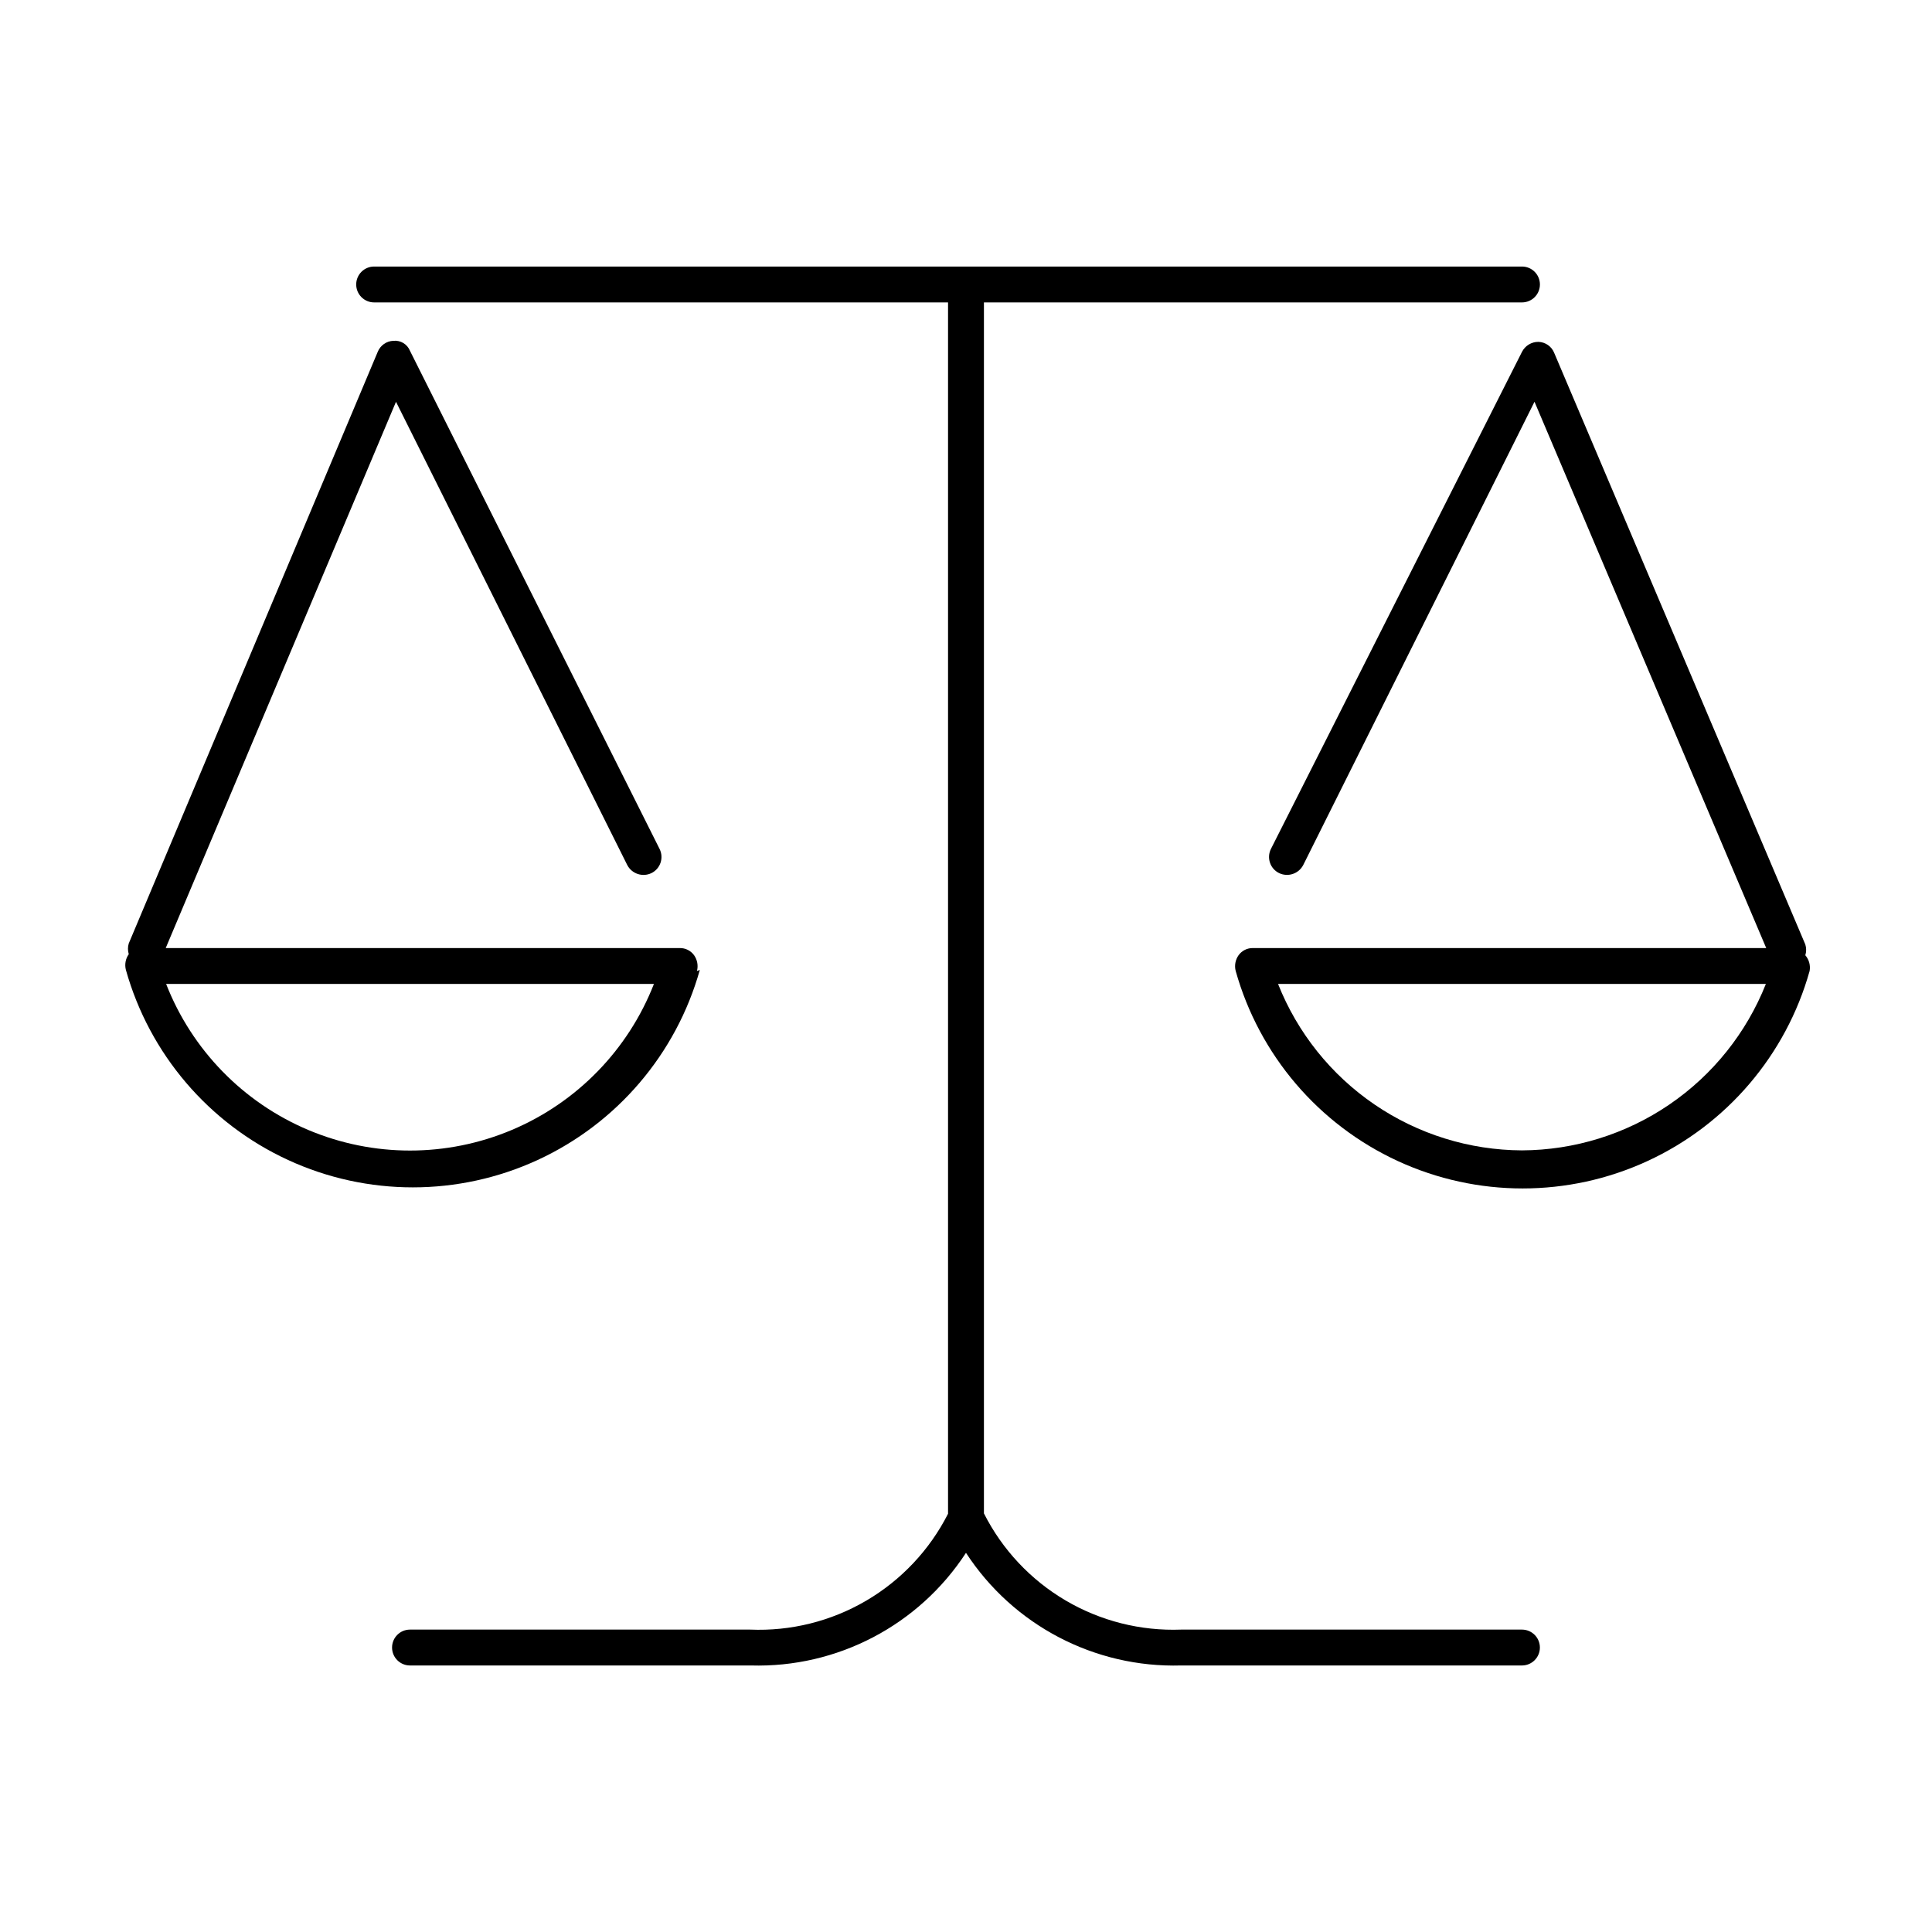
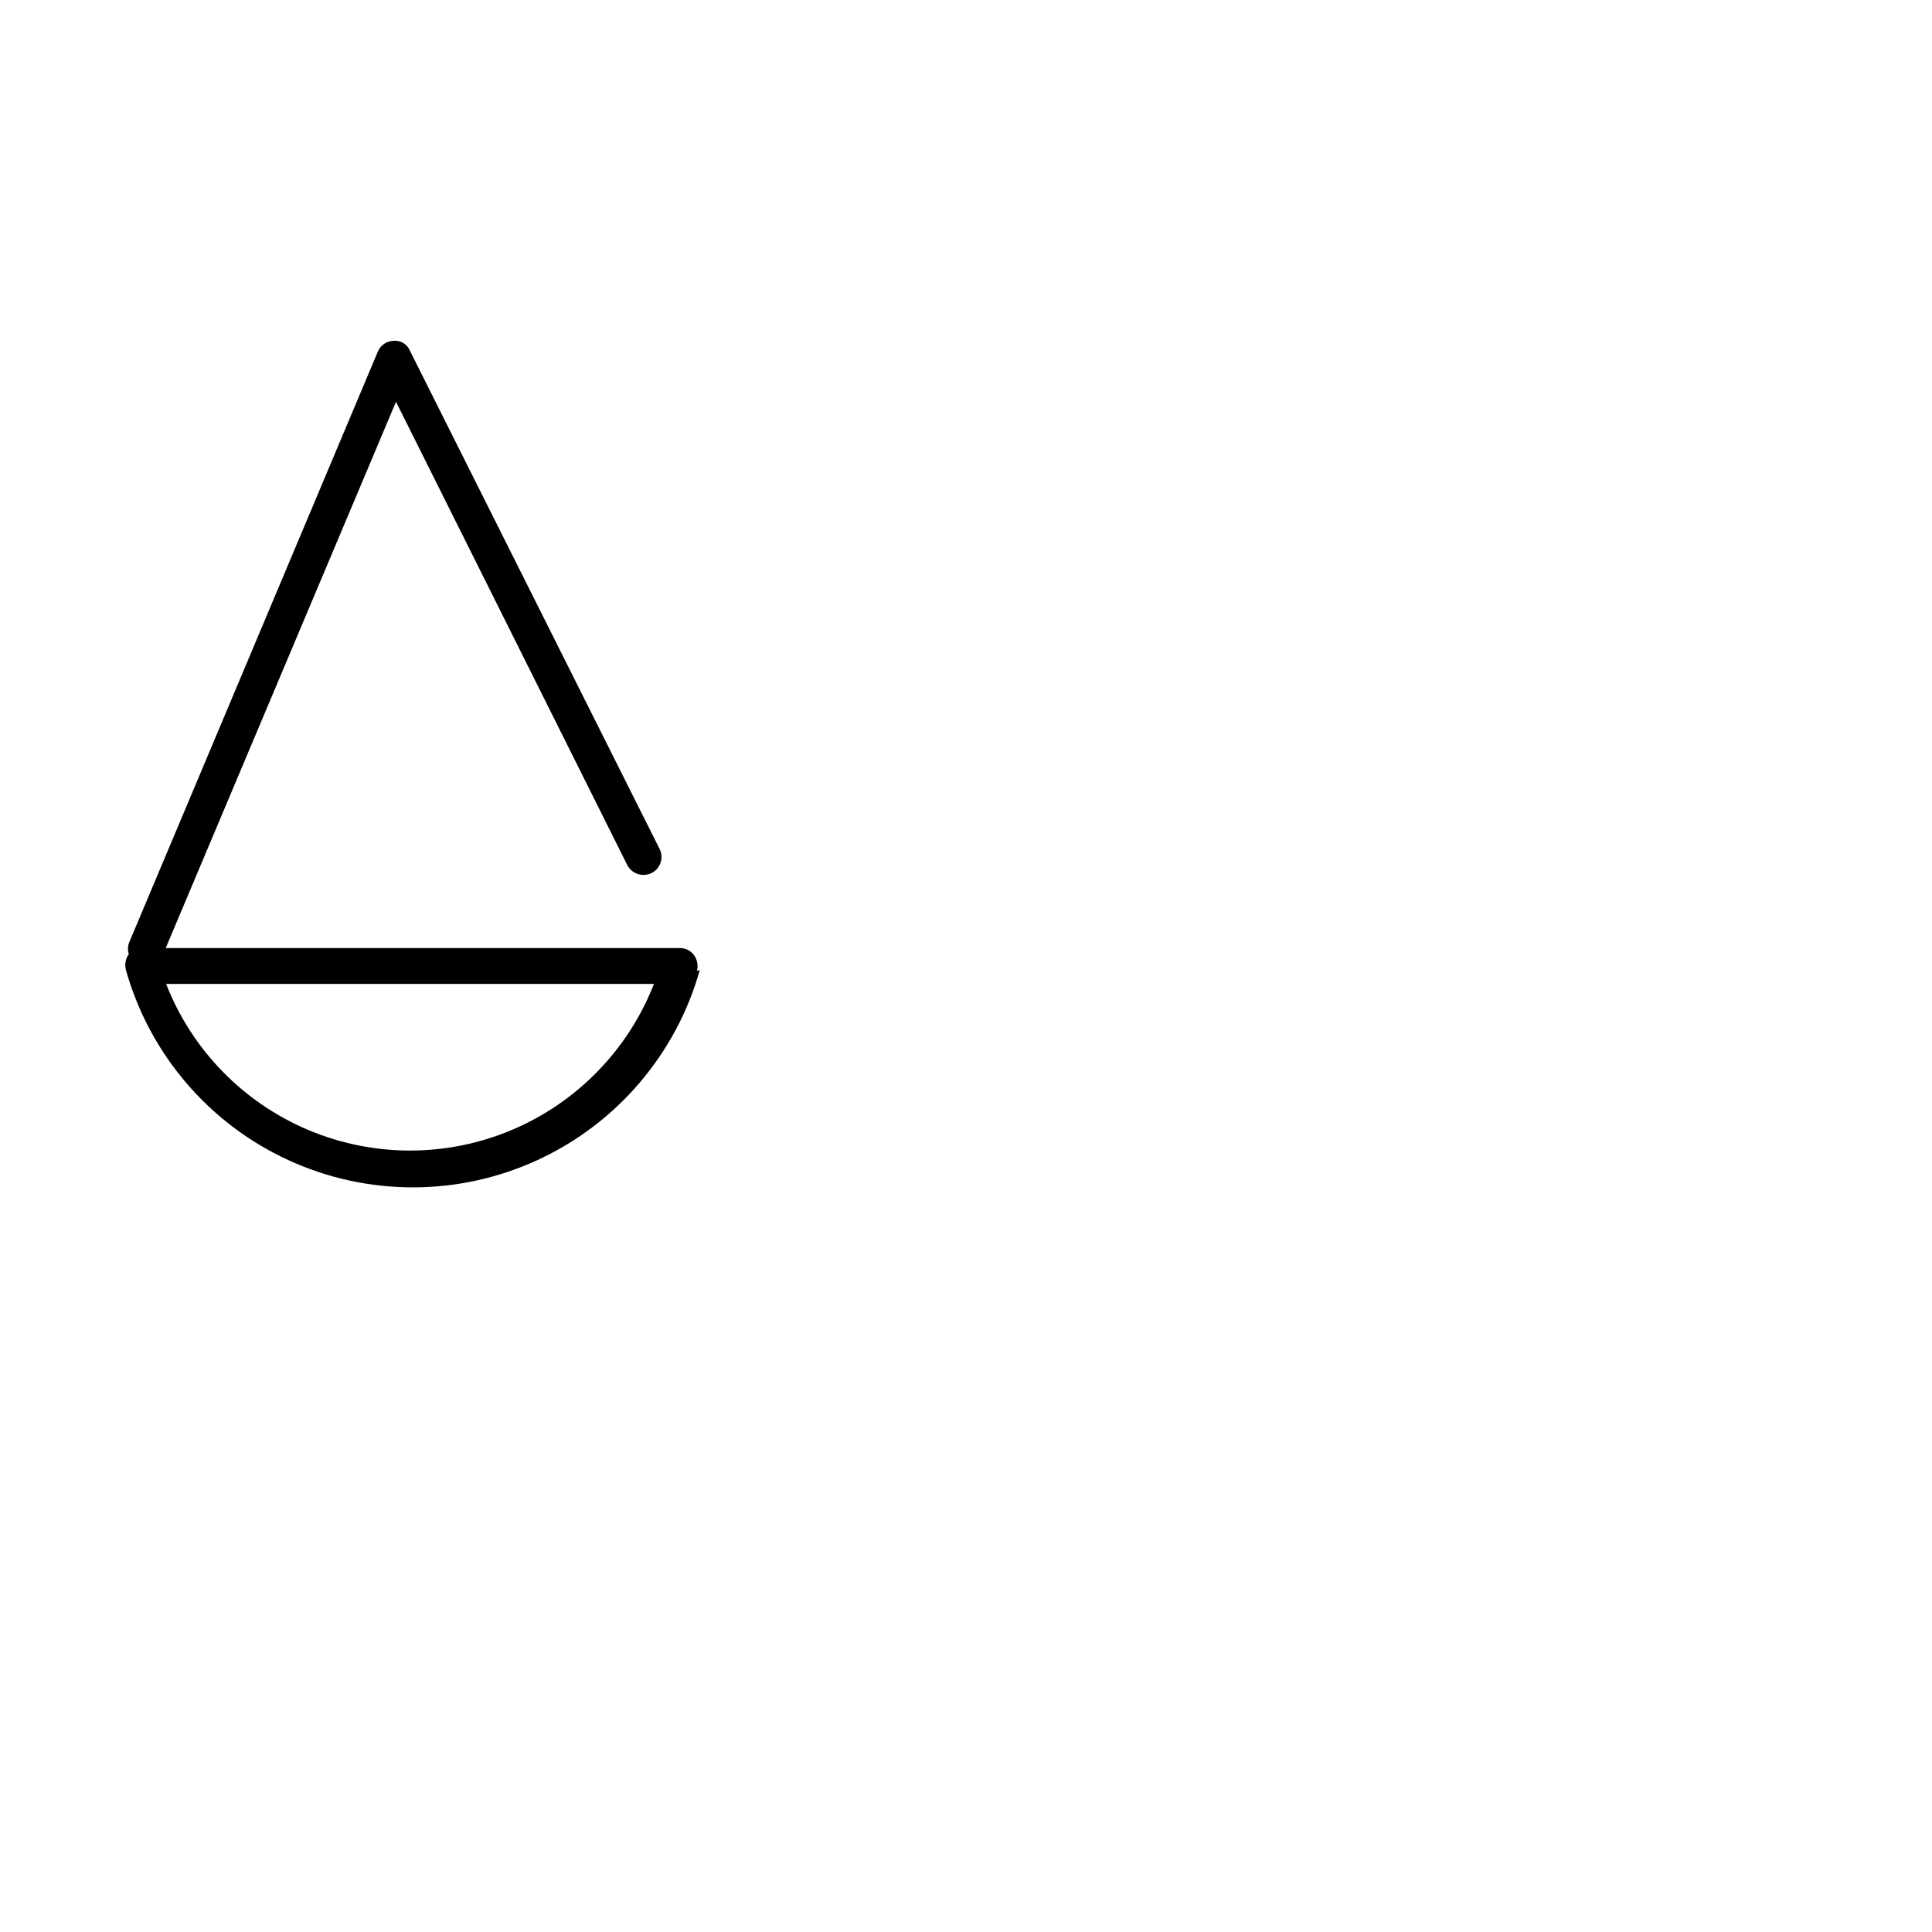
<svg xmlns="http://www.w3.org/2000/svg" fill="#000000" width="800px" height="800px" version="1.1" viewBox="144 144 512 512">
  <g>
-     <path d="m547.34 575.86h-90.305c-10.75 0.41-21.391-2.273-30.66-7.734-9.266-5.457-16.773-13.465-21.625-23.062v-16.066-0.664-304.19h142.59c2.625 0 4.754-2.129 4.754-4.754s-2.129-4.754-4.754-4.754h-304.19c-2.625 0-4.754 2.129-4.754 4.754s2.129 4.754 4.754 4.754h152.09v304.19 0.762 16.066-0.004c-4.879 9.613-12.422 17.617-21.723 23.062-9.305 5.445-19.98 8.098-30.75 7.641h-90.117c-2.625 0-4.75 2.129-4.75 4.754s2.125 4.754 4.75 4.754h90.309c22.914 0.668 44.523-10.641 57.035-29.848 12.512 19.207 34.121 30.516 57.035 29.848h90.305c2.625 0 4.754-2.129 4.754-4.754s-2.129-4.754-4.754-4.754z" />
-     <path d="m622.43 397.15c0.289-0.93 0.289-1.926 0-2.852l-66.539-156.75v-0.004c-0.684-1.727-2.324-2.887-4.184-2.945-1.844-0.02-3.539 1.016-4.371 2.66l-66.543 131.75c-0.555 1.137-0.637 2.445-0.227 3.641 0.41 1.195 1.277 2.176 2.414 2.731 2.34 1.117 5.148 0.195 6.367-2.094l61.312-122.82 61.41 144.78h-136.03c-1.504-0.031-2.926 0.68-3.805 1.902-0.855 1.211-1.137 2.742-0.758 4.18 6.254 22.266 21.953 40.668 42.953 50.355 20.996 9.688 45.188 9.688 66.184 0 21-9.688 36.699-28.09 42.953-50.355 0.27-1.492-0.148-3.031-1.141-4.18zm-75.094 51.711c-13.945-0.062-27.555-4.297-39.074-12.156s-20.426-18.988-25.566-31.953h129.28c-5.144 12.965-14.047 24.094-25.566 31.953-11.52 7.859-25.129 12.094-39.074 12.156z" />
    <path d="m328.7 401.33c0.379-1.438 0.098-2.969-0.758-4.18-0.879-1.223-2.301-1.934-3.805-1.902h-136.22l61.027-144.77 61.312 122.82v-0.004c1.223 2.289 4.031 3.211 6.371 2.094 1.137-0.555 2.004-1.535 2.414-2.731 0.41-1.195 0.328-2.504-0.227-3.641l-66.164-132.04c-0.707-1.758-2.484-2.84-4.371-2.66-1.855 0.059-3.5 1.219-4.184 2.945l-65.969 156.75c-0.285 0.926-0.285 1.922 0 2.852-0.859 1.211-1.137 2.742-0.762 4.18 6.258 22.266 21.957 40.668 42.953 50.355 21 9.688 45.188 9.688 66.188 0 20.996-9.688 36.695-28.09 42.953-50.355zm-140.68 3.422h129.28c-6.812 17.449-20.391 31.402-37.648 38.691-17.254 7.285-36.727 7.285-53.98 0-17.258-7.289-30.836-21.242-37.648-38.691z" />
  </g>
</svg>